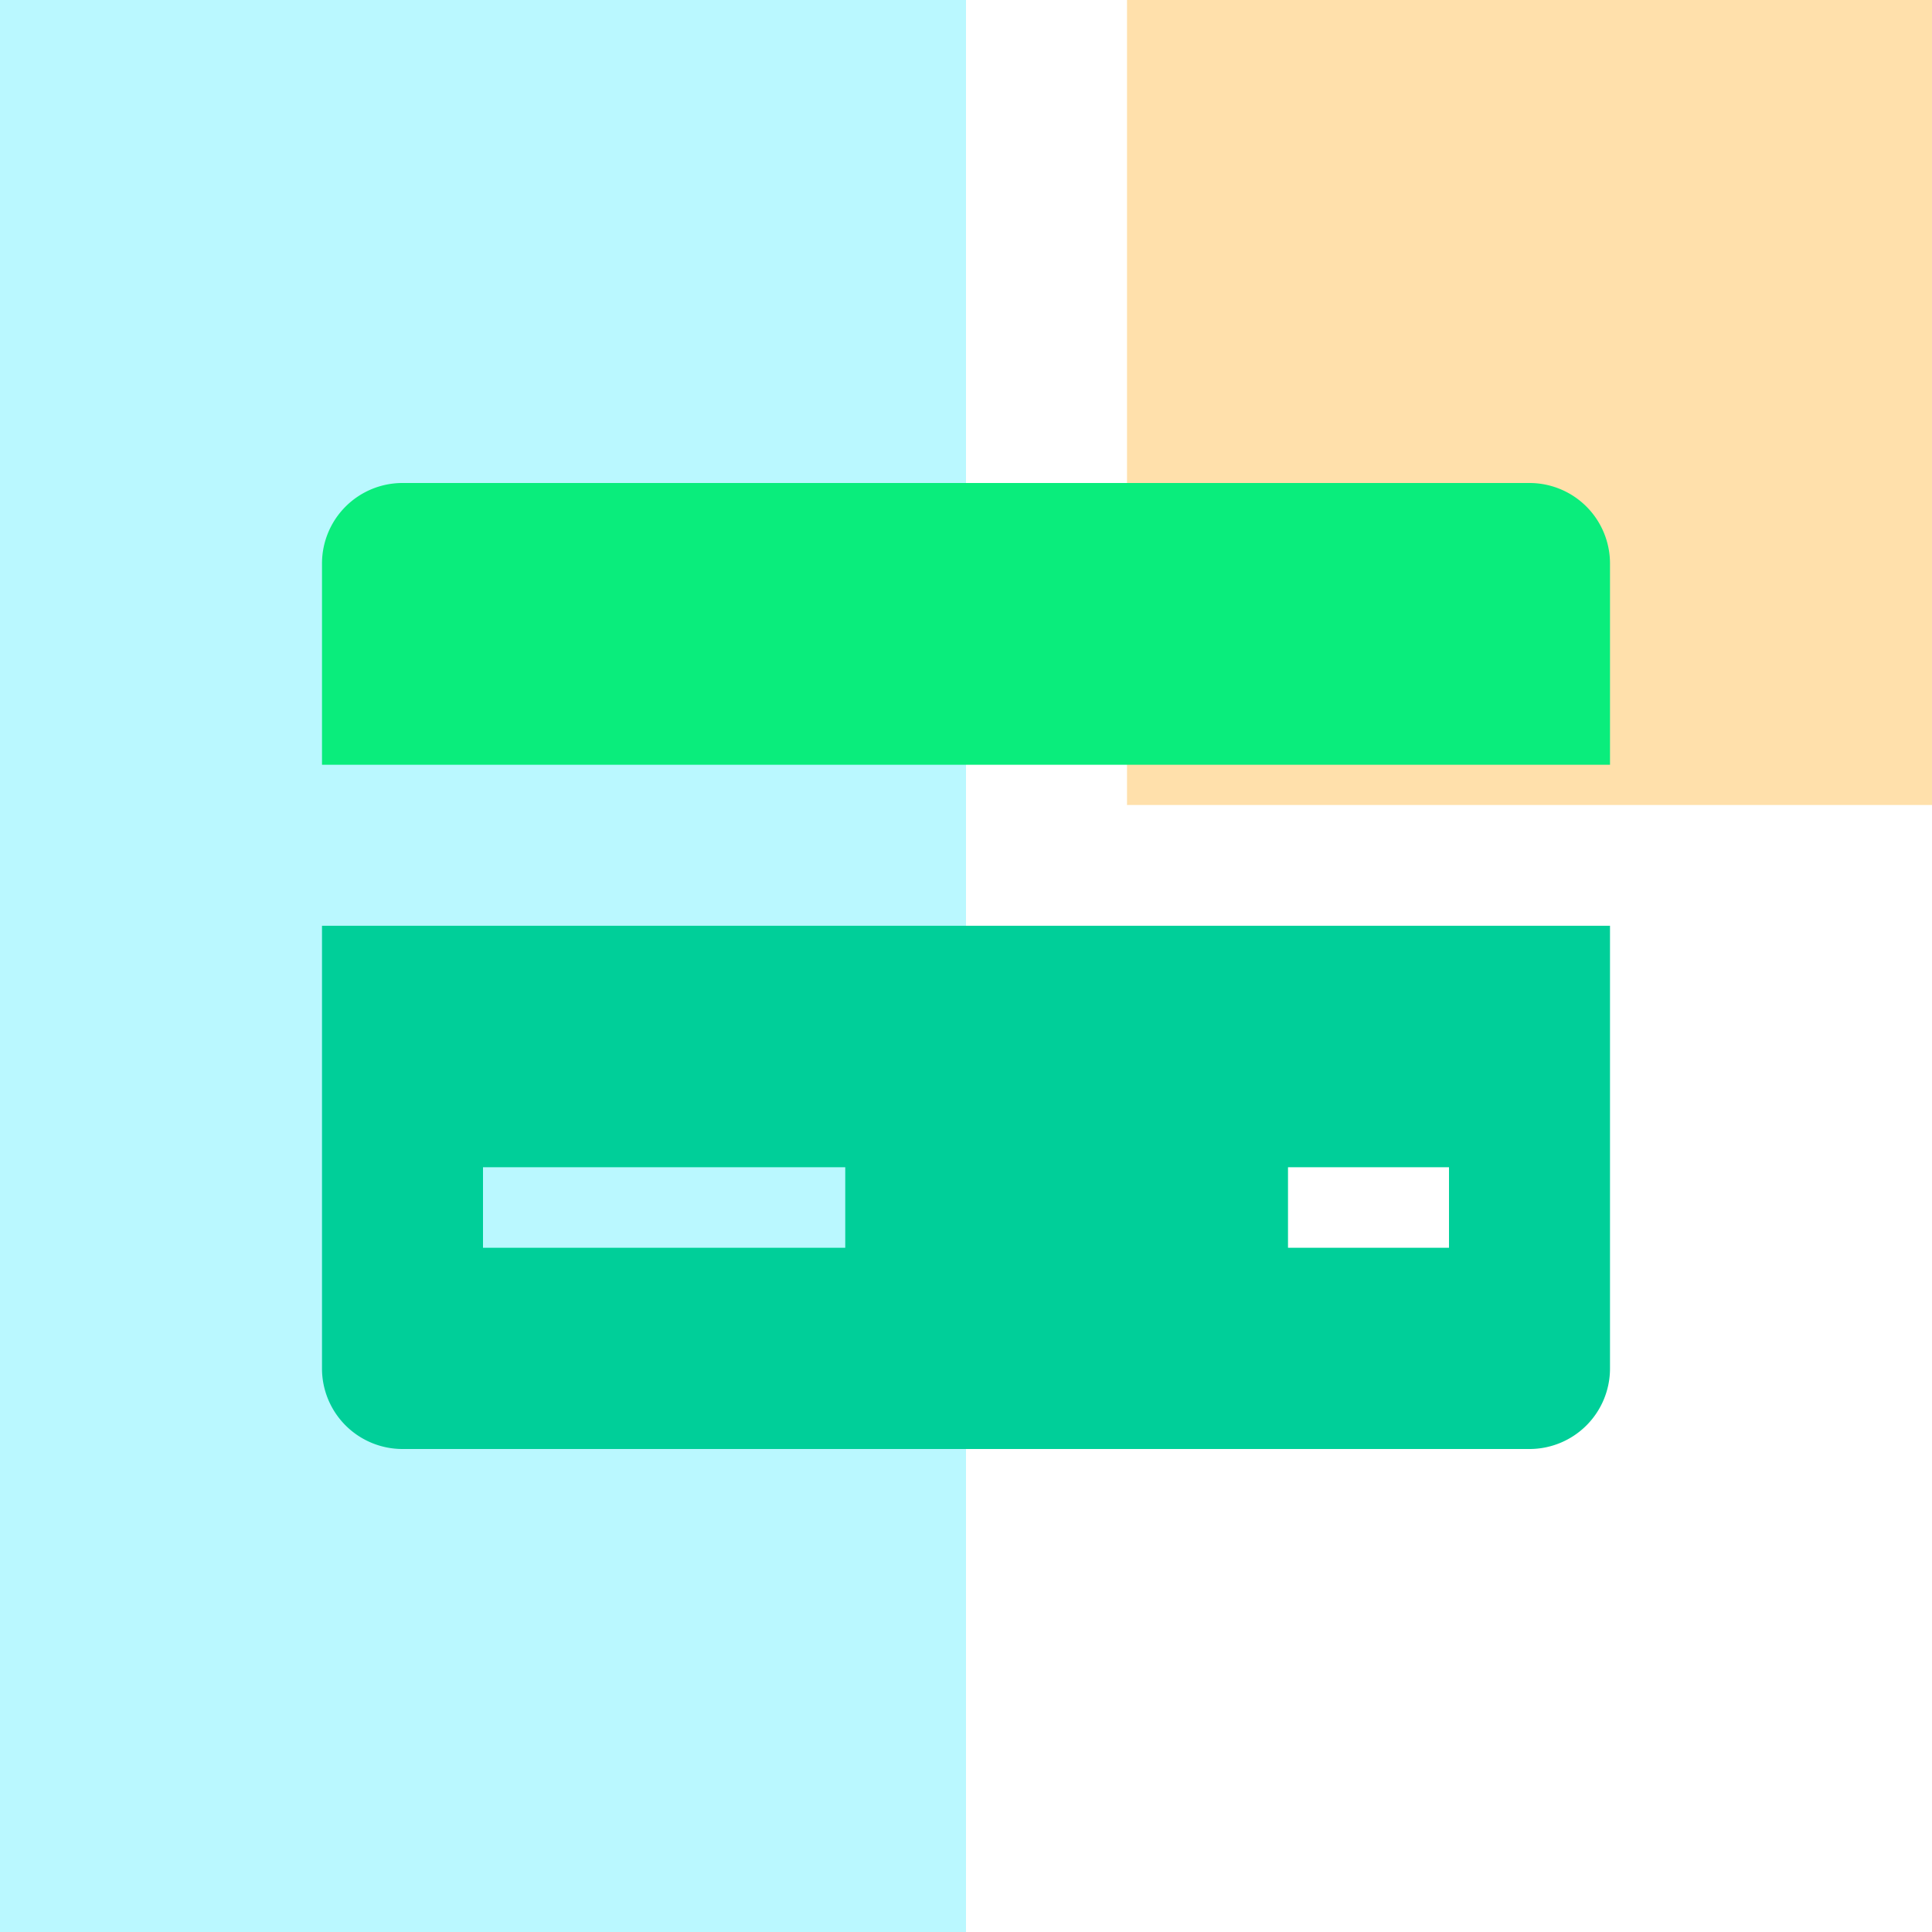
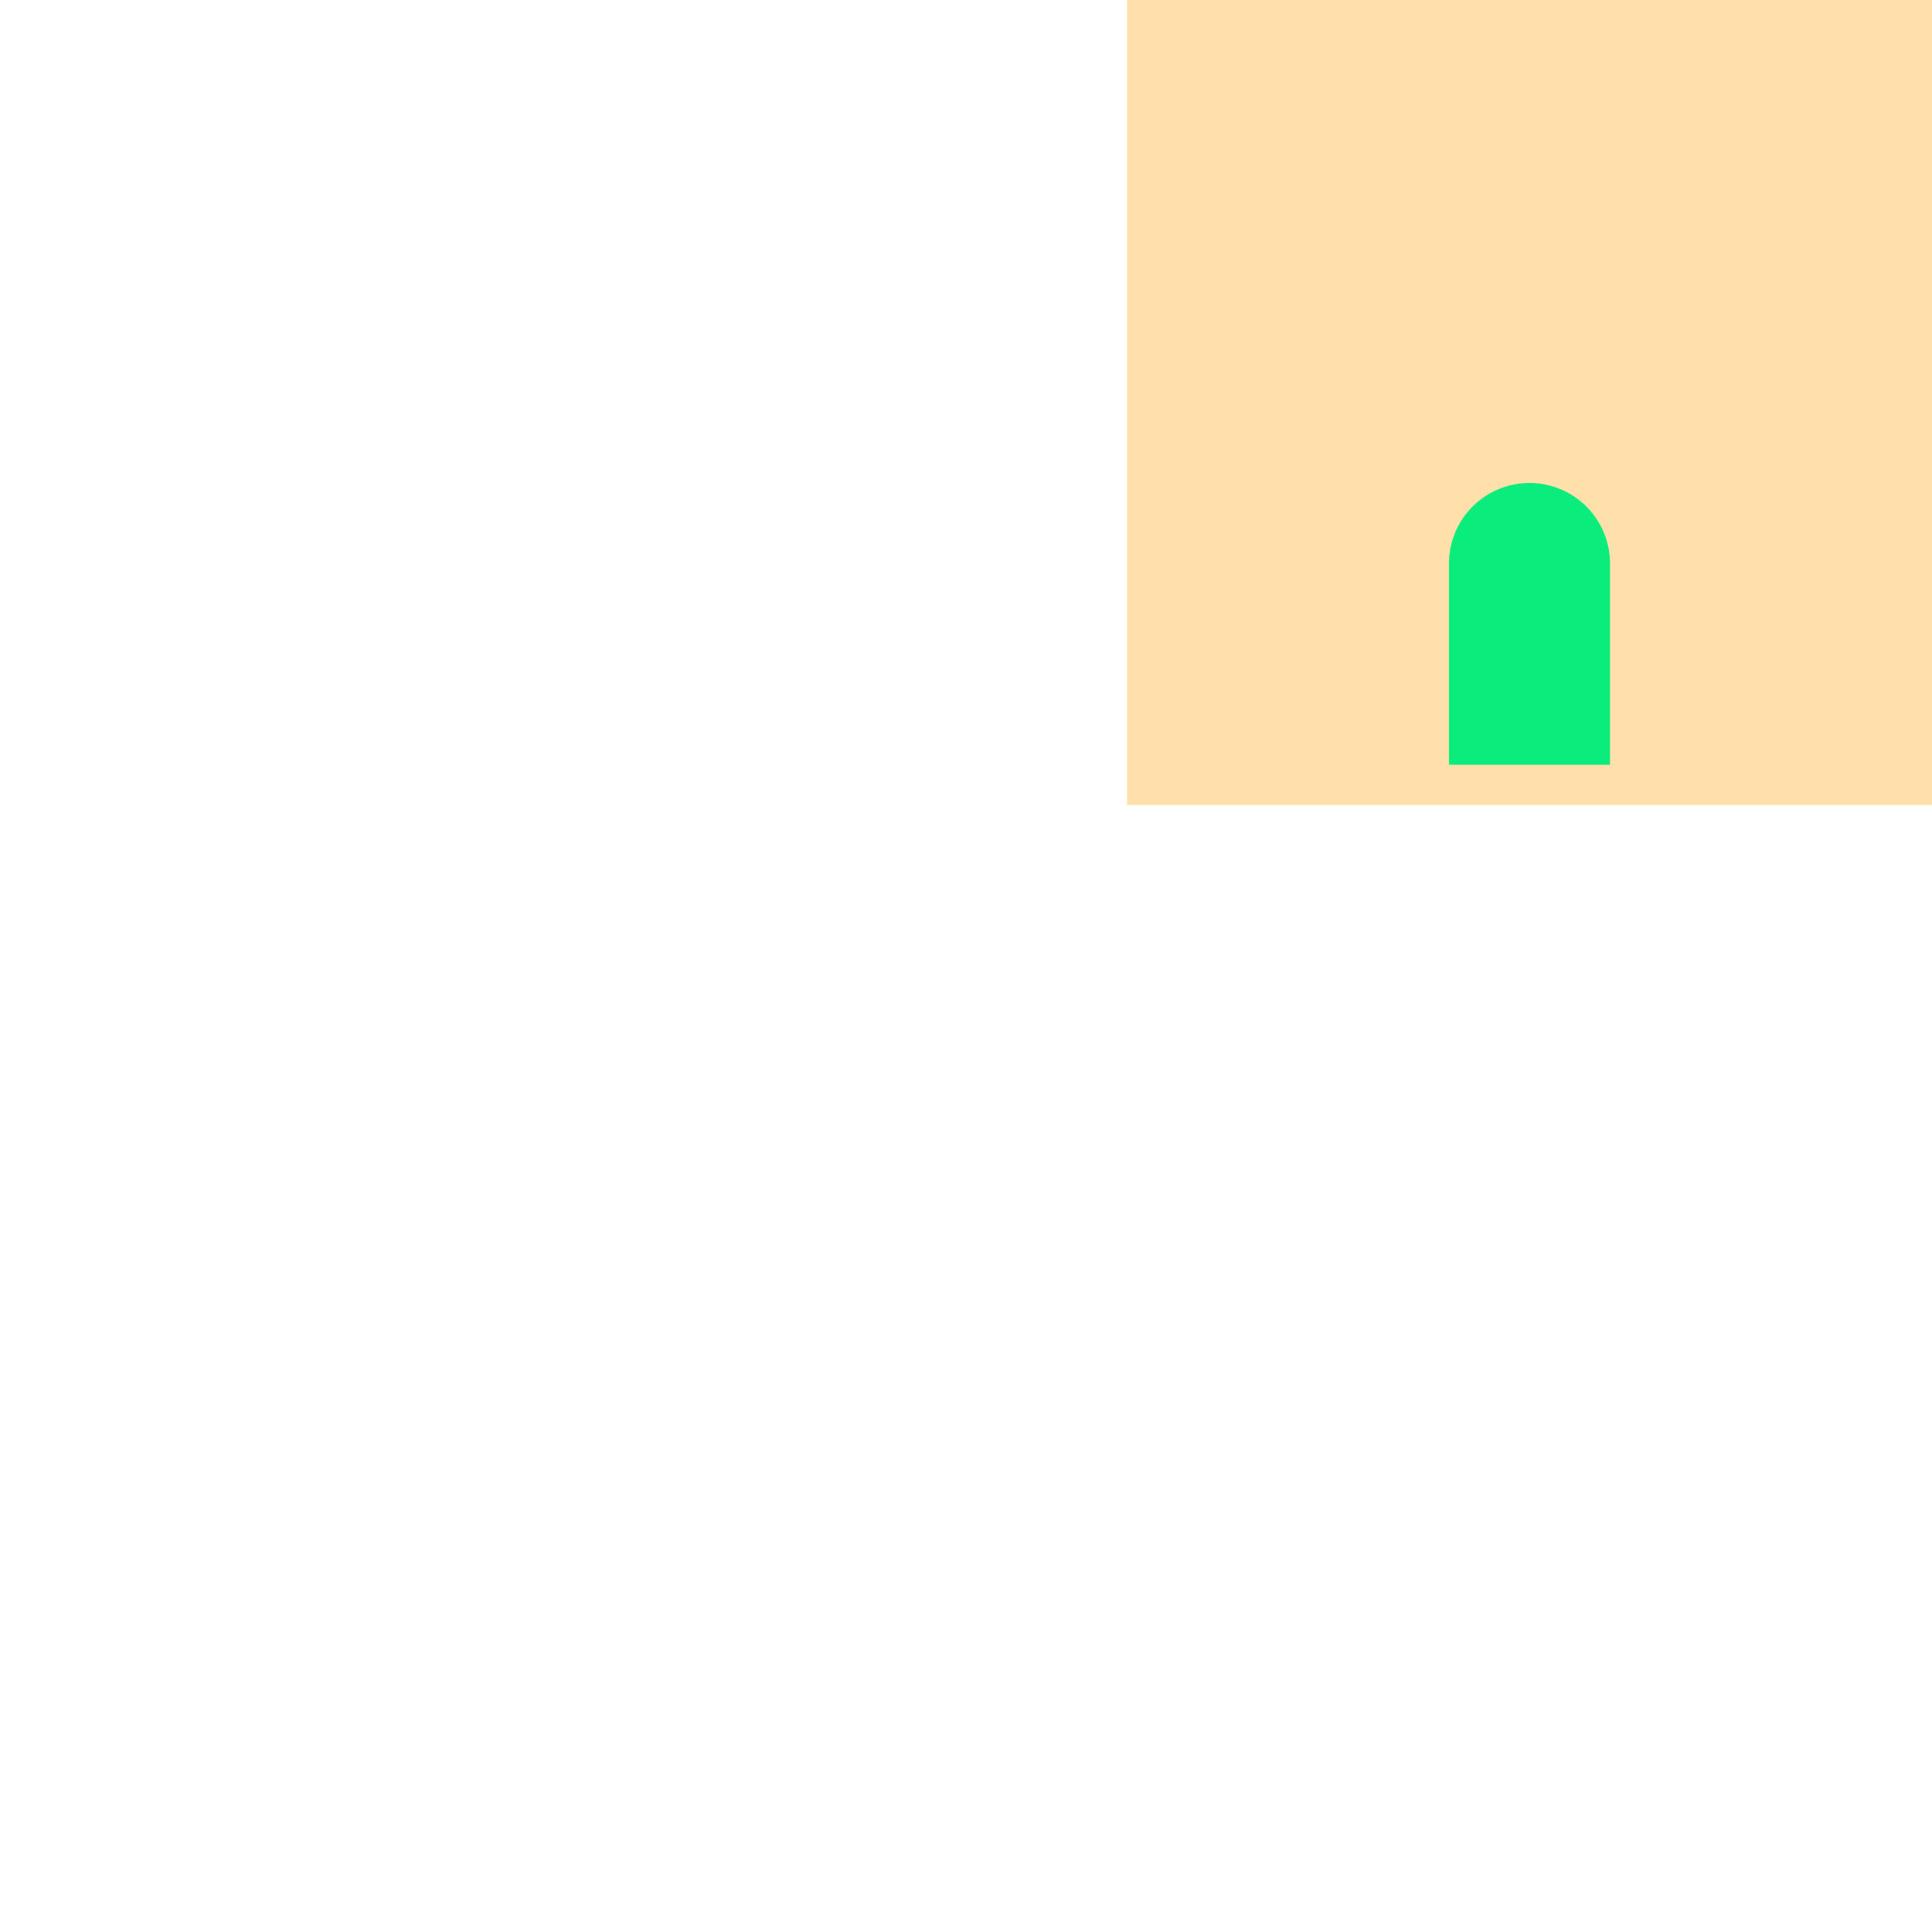
<svg xmlns="http://www.w3.org/2000/svg" width="48" height="48">
  <g fill="none" fill-rule="evenodd">
    <g fill-opacity=".64">
-       <path fill="#93F4FE" d="M0 0h24v48H0z" />
      <path fill="#FFCF7B" d="M28 0h20v20H28z" />
    </g>
-     <path d="M40 19v-5a2 2 0 0 0-2-2H10a2 2 0 0 0-2 2v5h32z" fill="#0aed7c" />
-     <path d="M8 23v11a2 2 0 0 0 2 2h28a2 2 0 0 0 2-2V23H8zm13 8h-9v-2h9v2zm15 0h-4v-2h4v2z" fill="#00CF99" />
+     <path d="M40 19v-5a2 2 0 0 0-2-2a2 2 0 0 0-2 2v5h32z" fill="#0aed7c" />
  </g>
</svg>